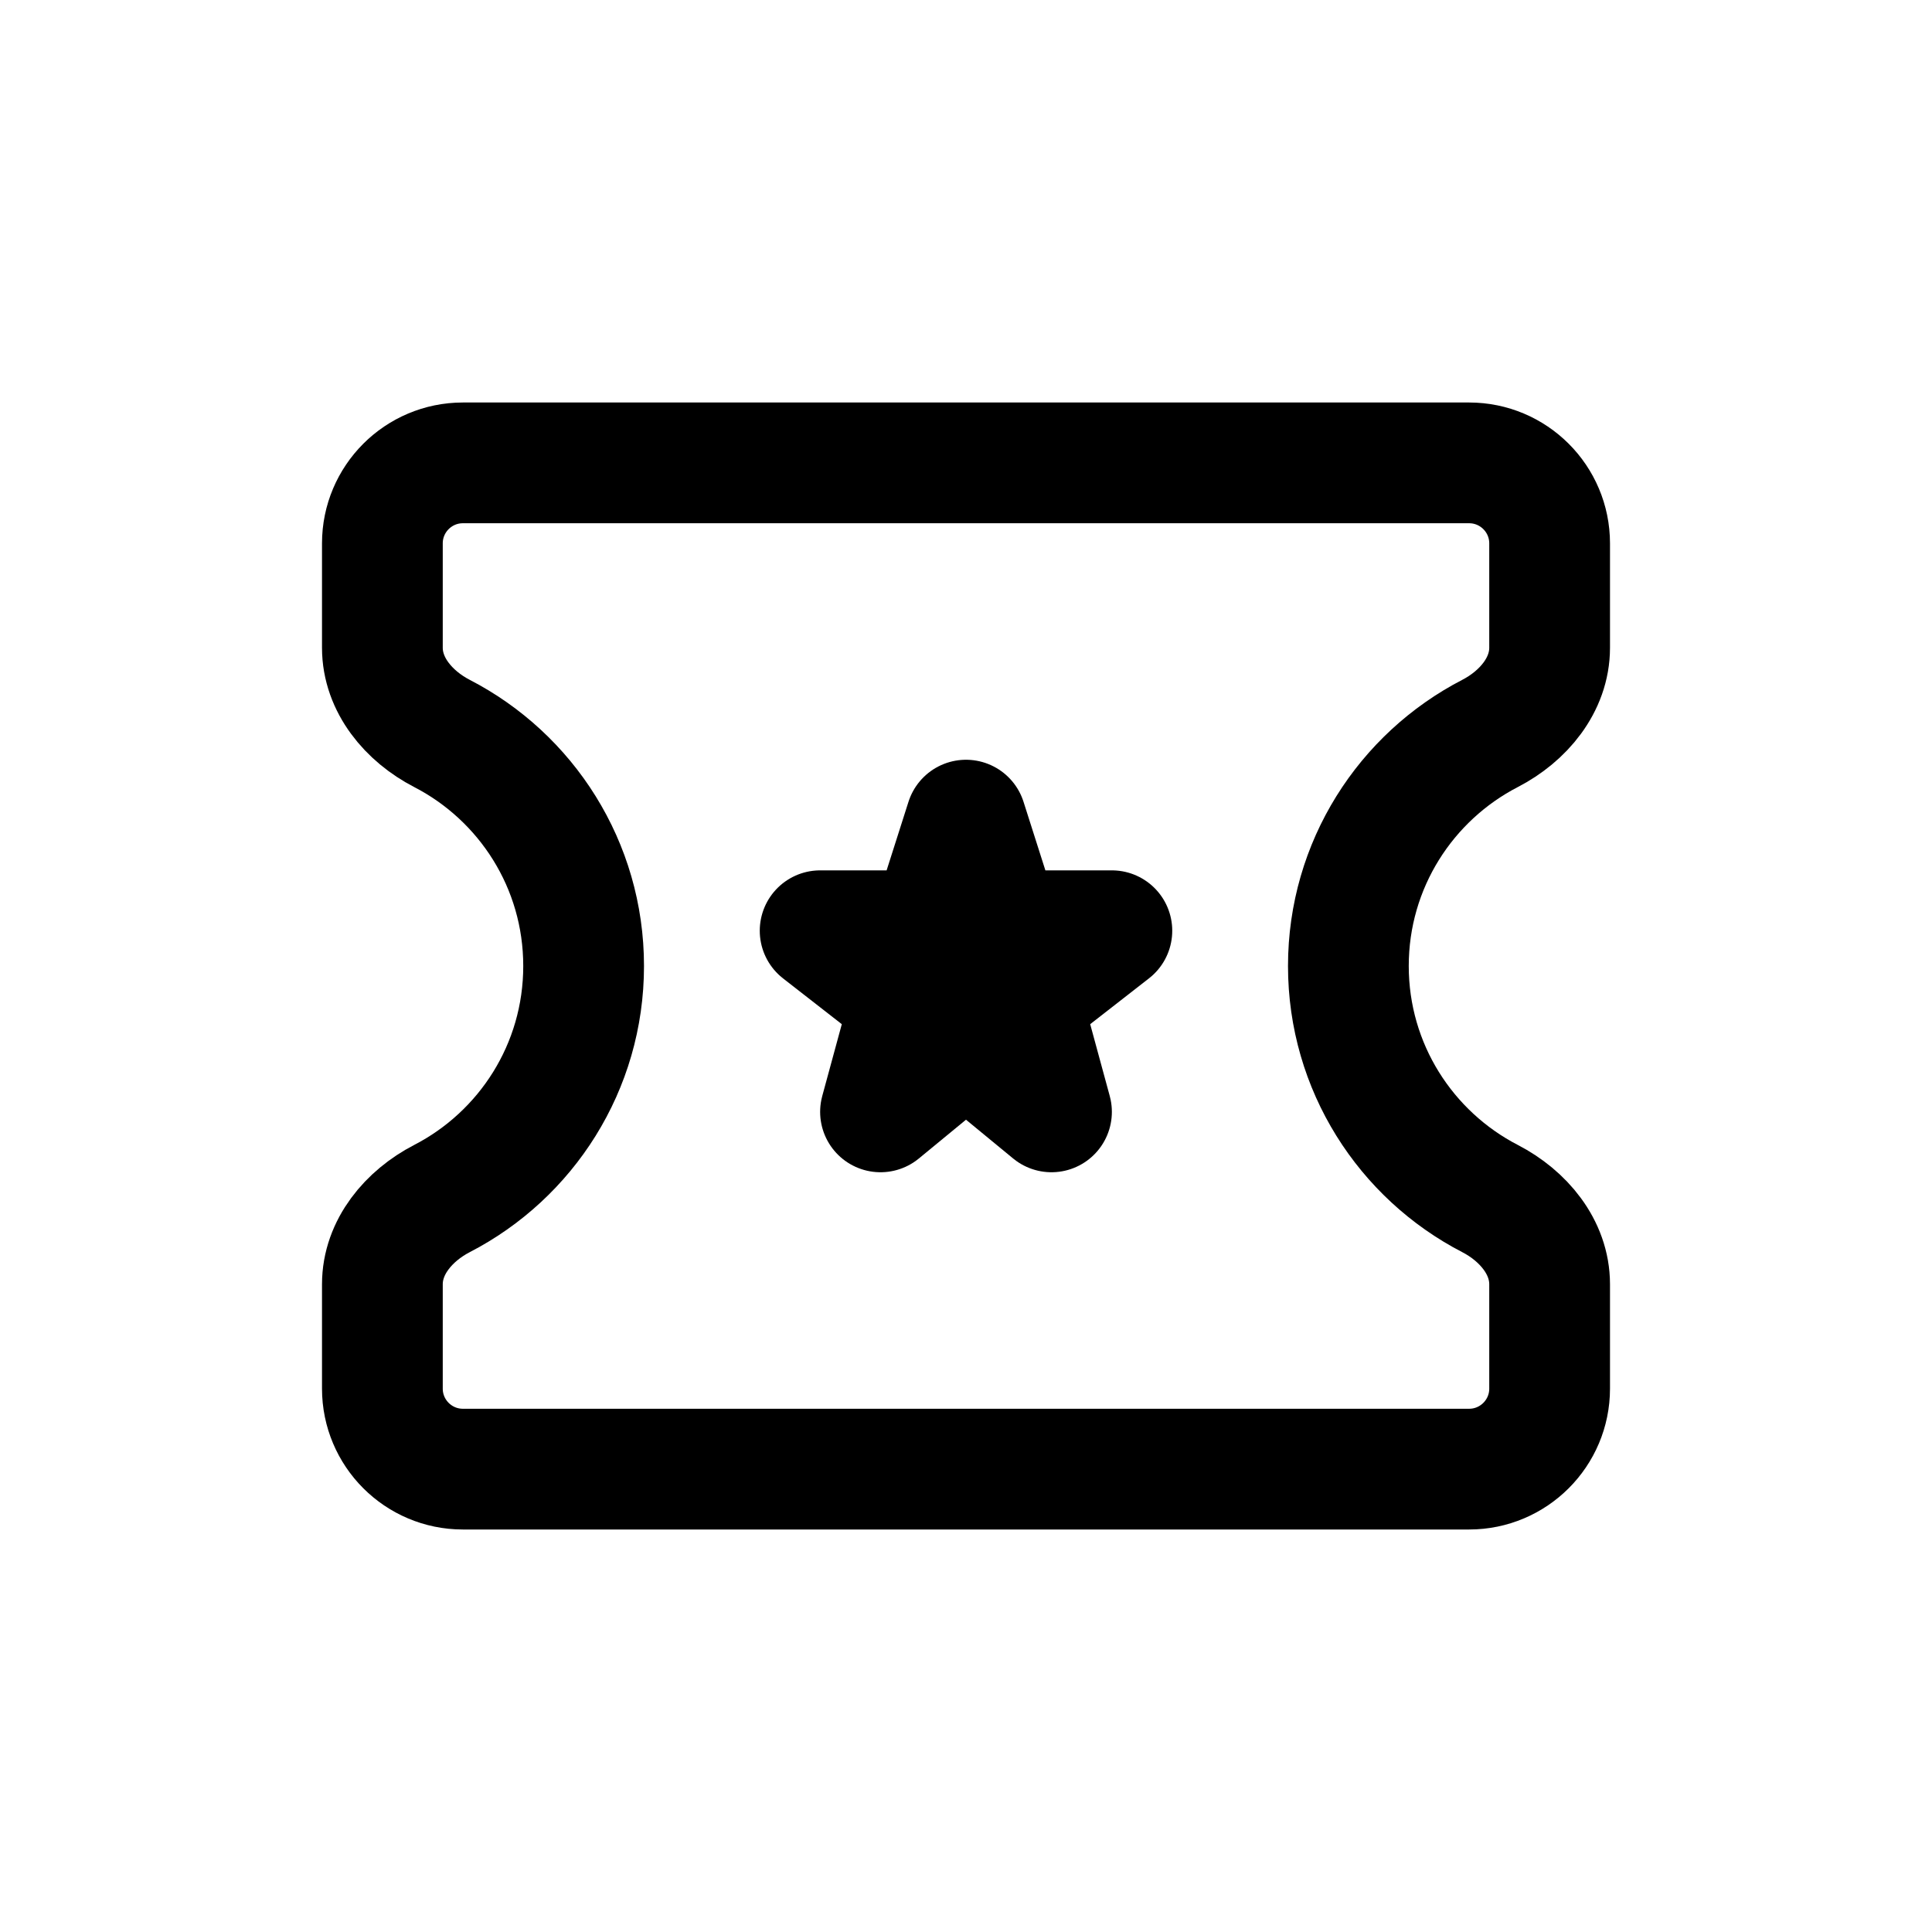
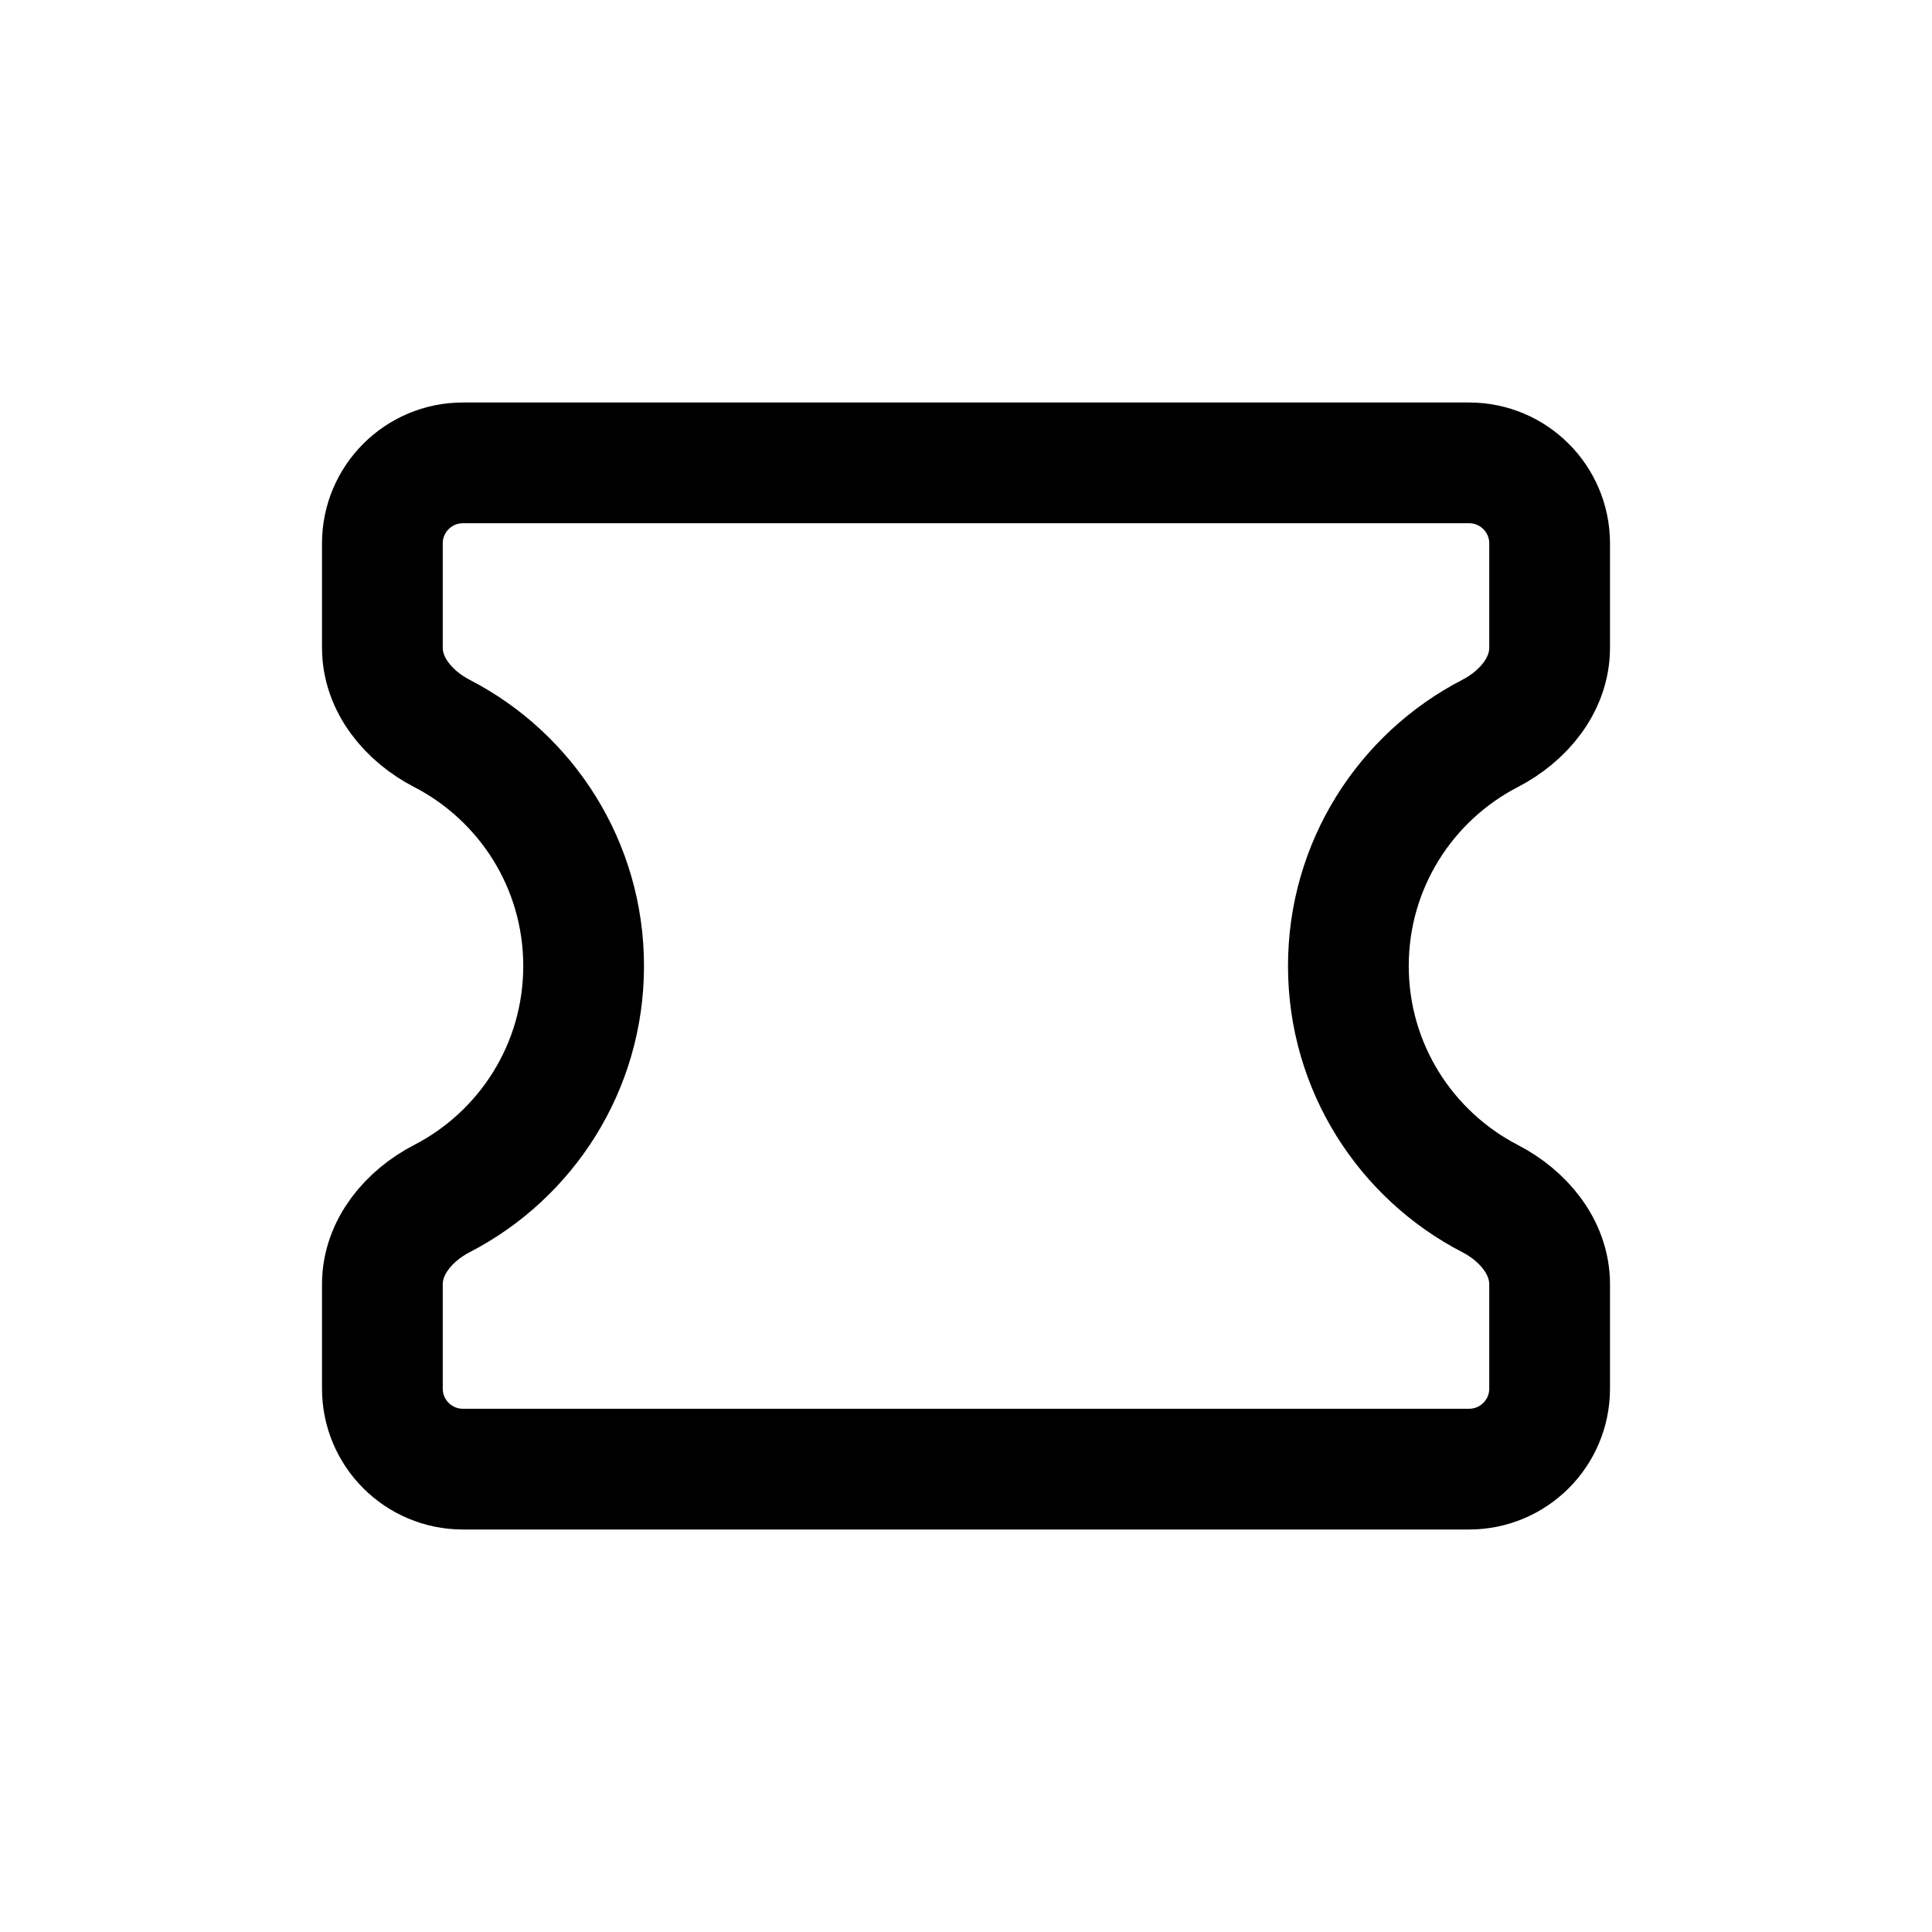
<svg xmlns="http://www.w3.org/2000/svg" width="24" height="24" viewBox="0 0 24 24" fill="none">
  <path d="M19.25 6.75C19.25 6.198 18.802 5.75 18.25 5.75H5.75C5.198 5.75 4.75 6.198 4.75 6.75V8.046C4.75 8.509 5.078 8.898 5.49 9.111C6.536 9.651 7.25 10.742 7.25 12C7.25 13.258 6.536 14.349 5.49 14.889C5.078 15.102 4.75 15.491 4.75 15.954V17.25C4.75 17.802 5.198 18.25 5.75 18.25H18.25C18.802 18.25 19.25 17.802 19.25 17.25V15.954C19.25 15.491 18.922 15.102 18.51 14.889C17.465 14.349 16.75 13.258 16.75 12C16.75 10.742 17.465 9.651 18.51 9.111C18.922 8.898 19.25 8.509 19.25 8.046V6.75Z" stroke="black" stroke-width="1.5" stroke-linecap="round" stroke-linejoin="round" />
  <g clip-path="url(#clip0_2746_116049)">
-     <path d="M12 10.188L12.438 11.562H13.812L12.688 12.438L13.062 13.812L12 12.938L10.938 13.812L11.312 12.438L10.188 11.562H11.562L12 10.188Z" stroke="black" stroke-width="1.5" stroke-linecap="round" stroke-linejoin="round" />
-   </g>
+     </g>
  <defs>
    <clipPath id="clip0_2746_116049">
      <rect width="6" height="6" fill="white" transform="translate(9 9)" />
    </clipPath>
  </defs>
</svg>